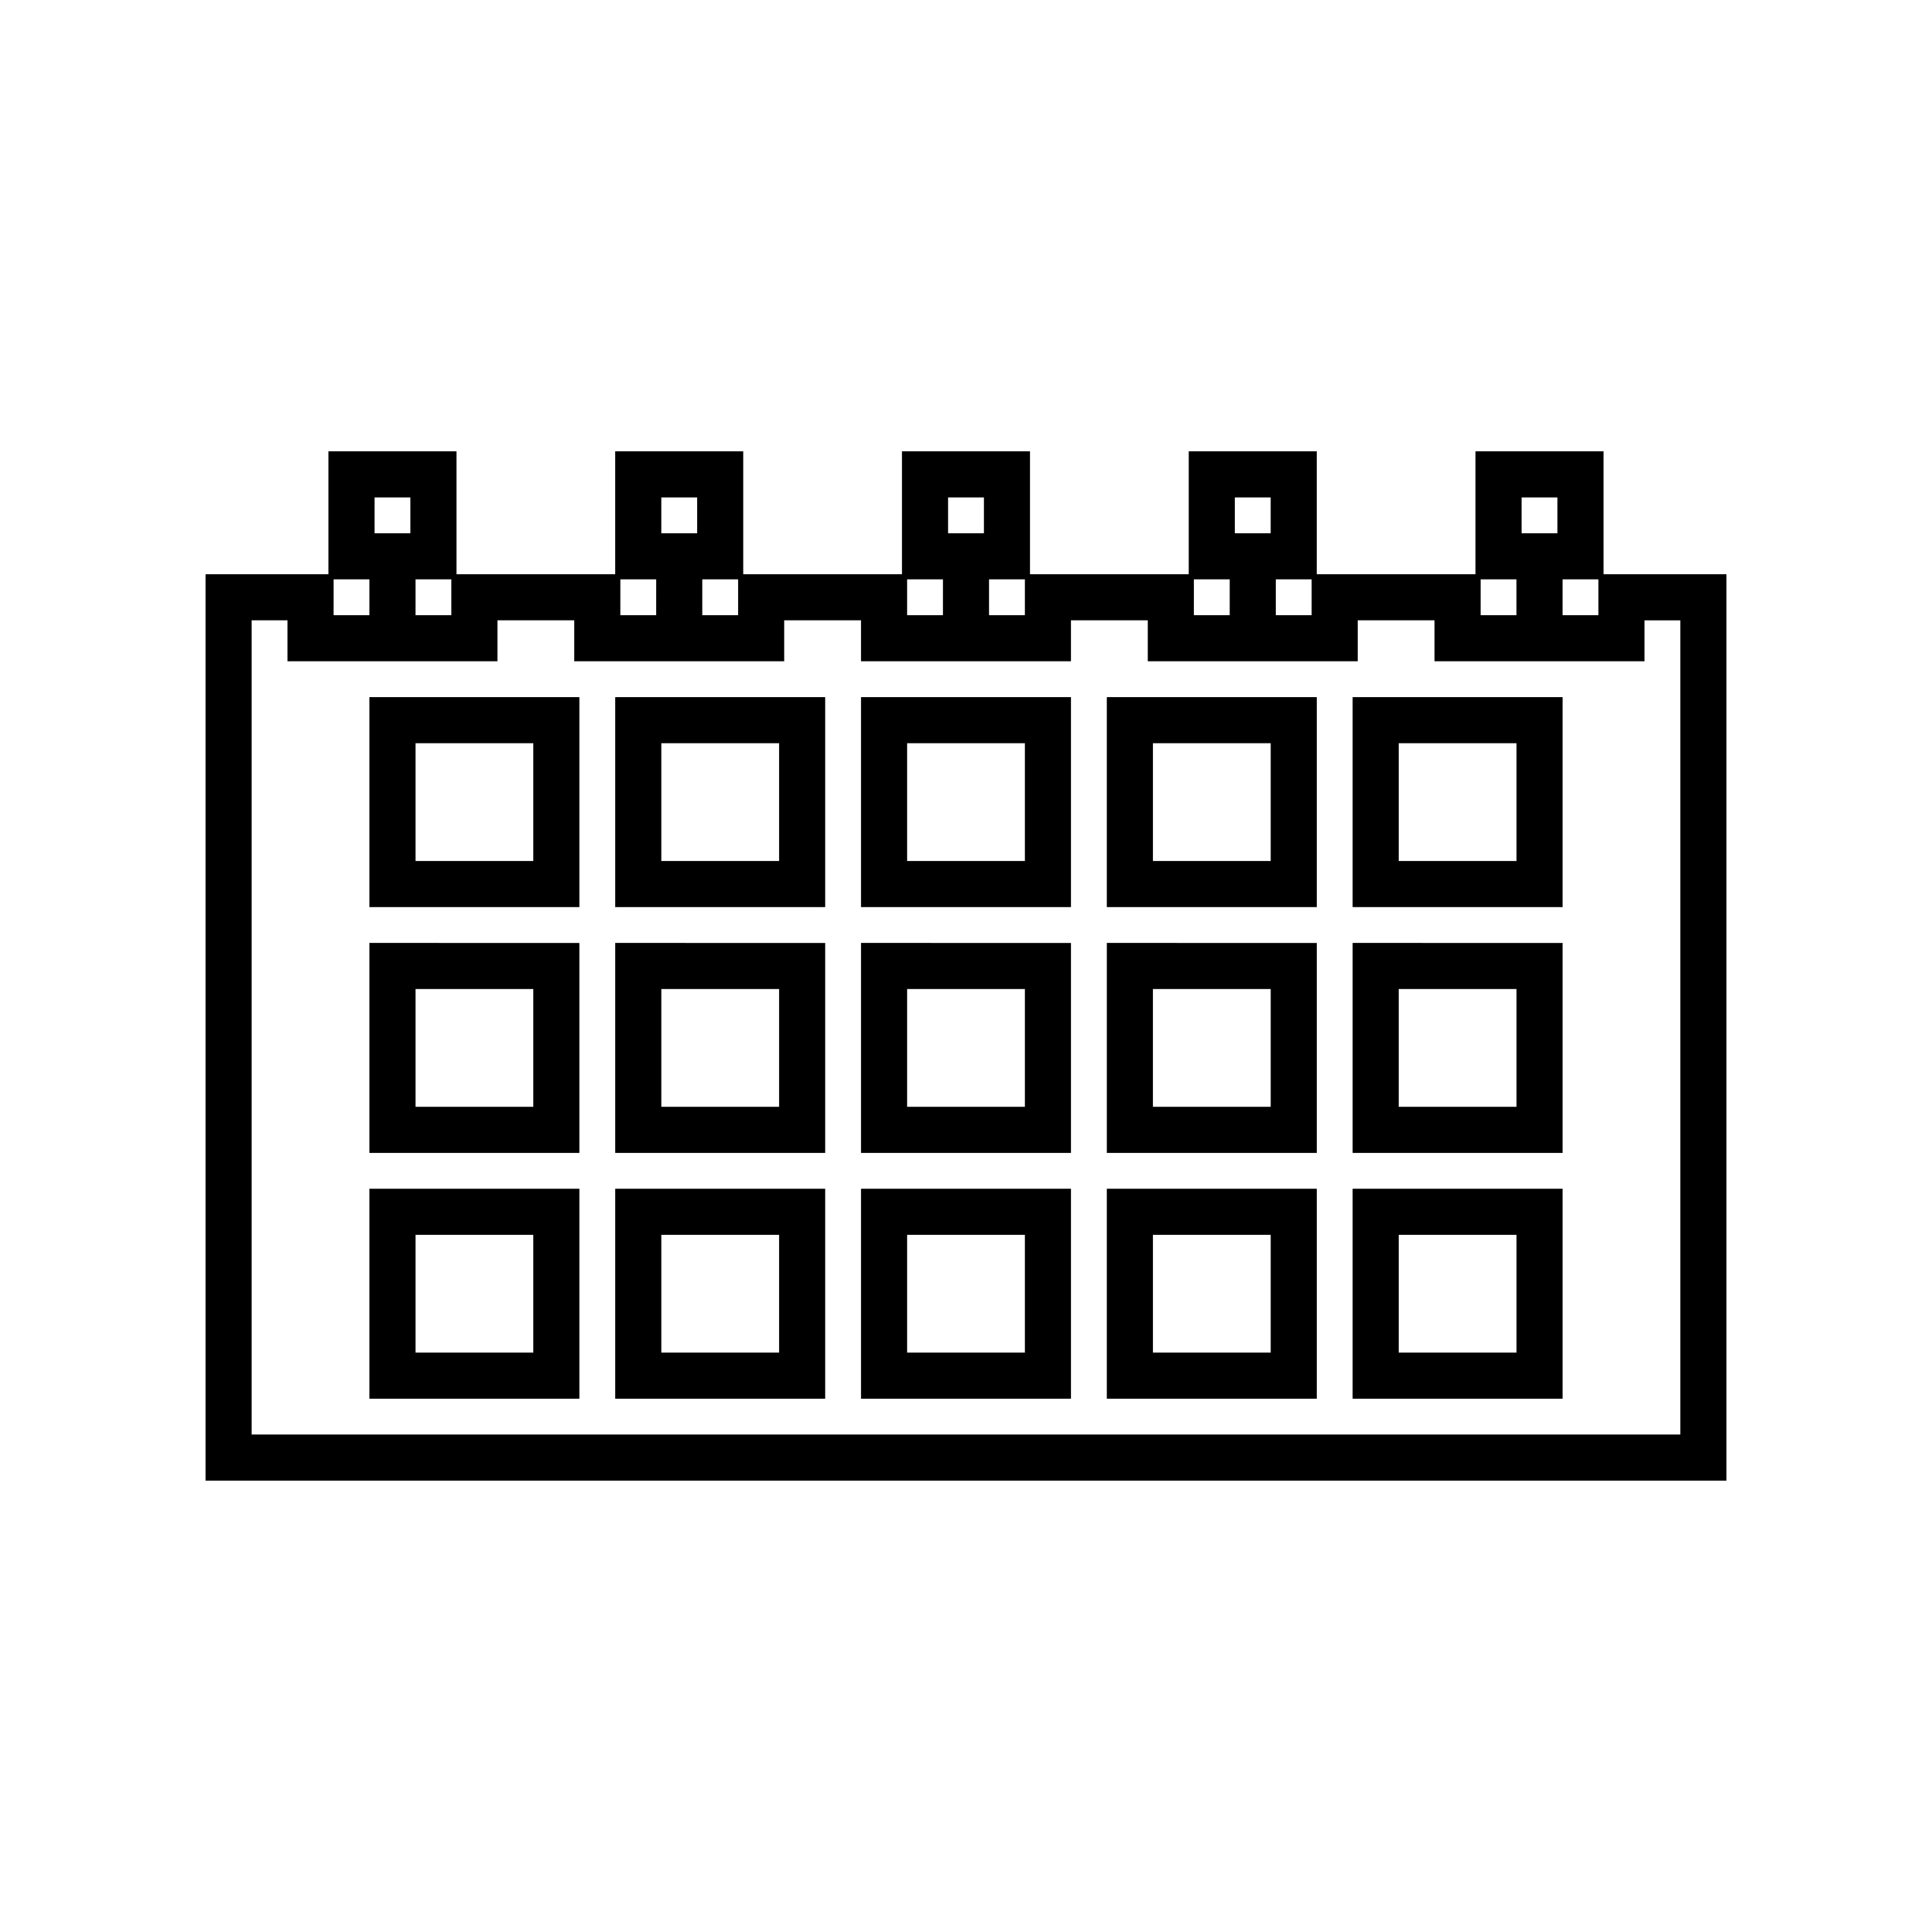
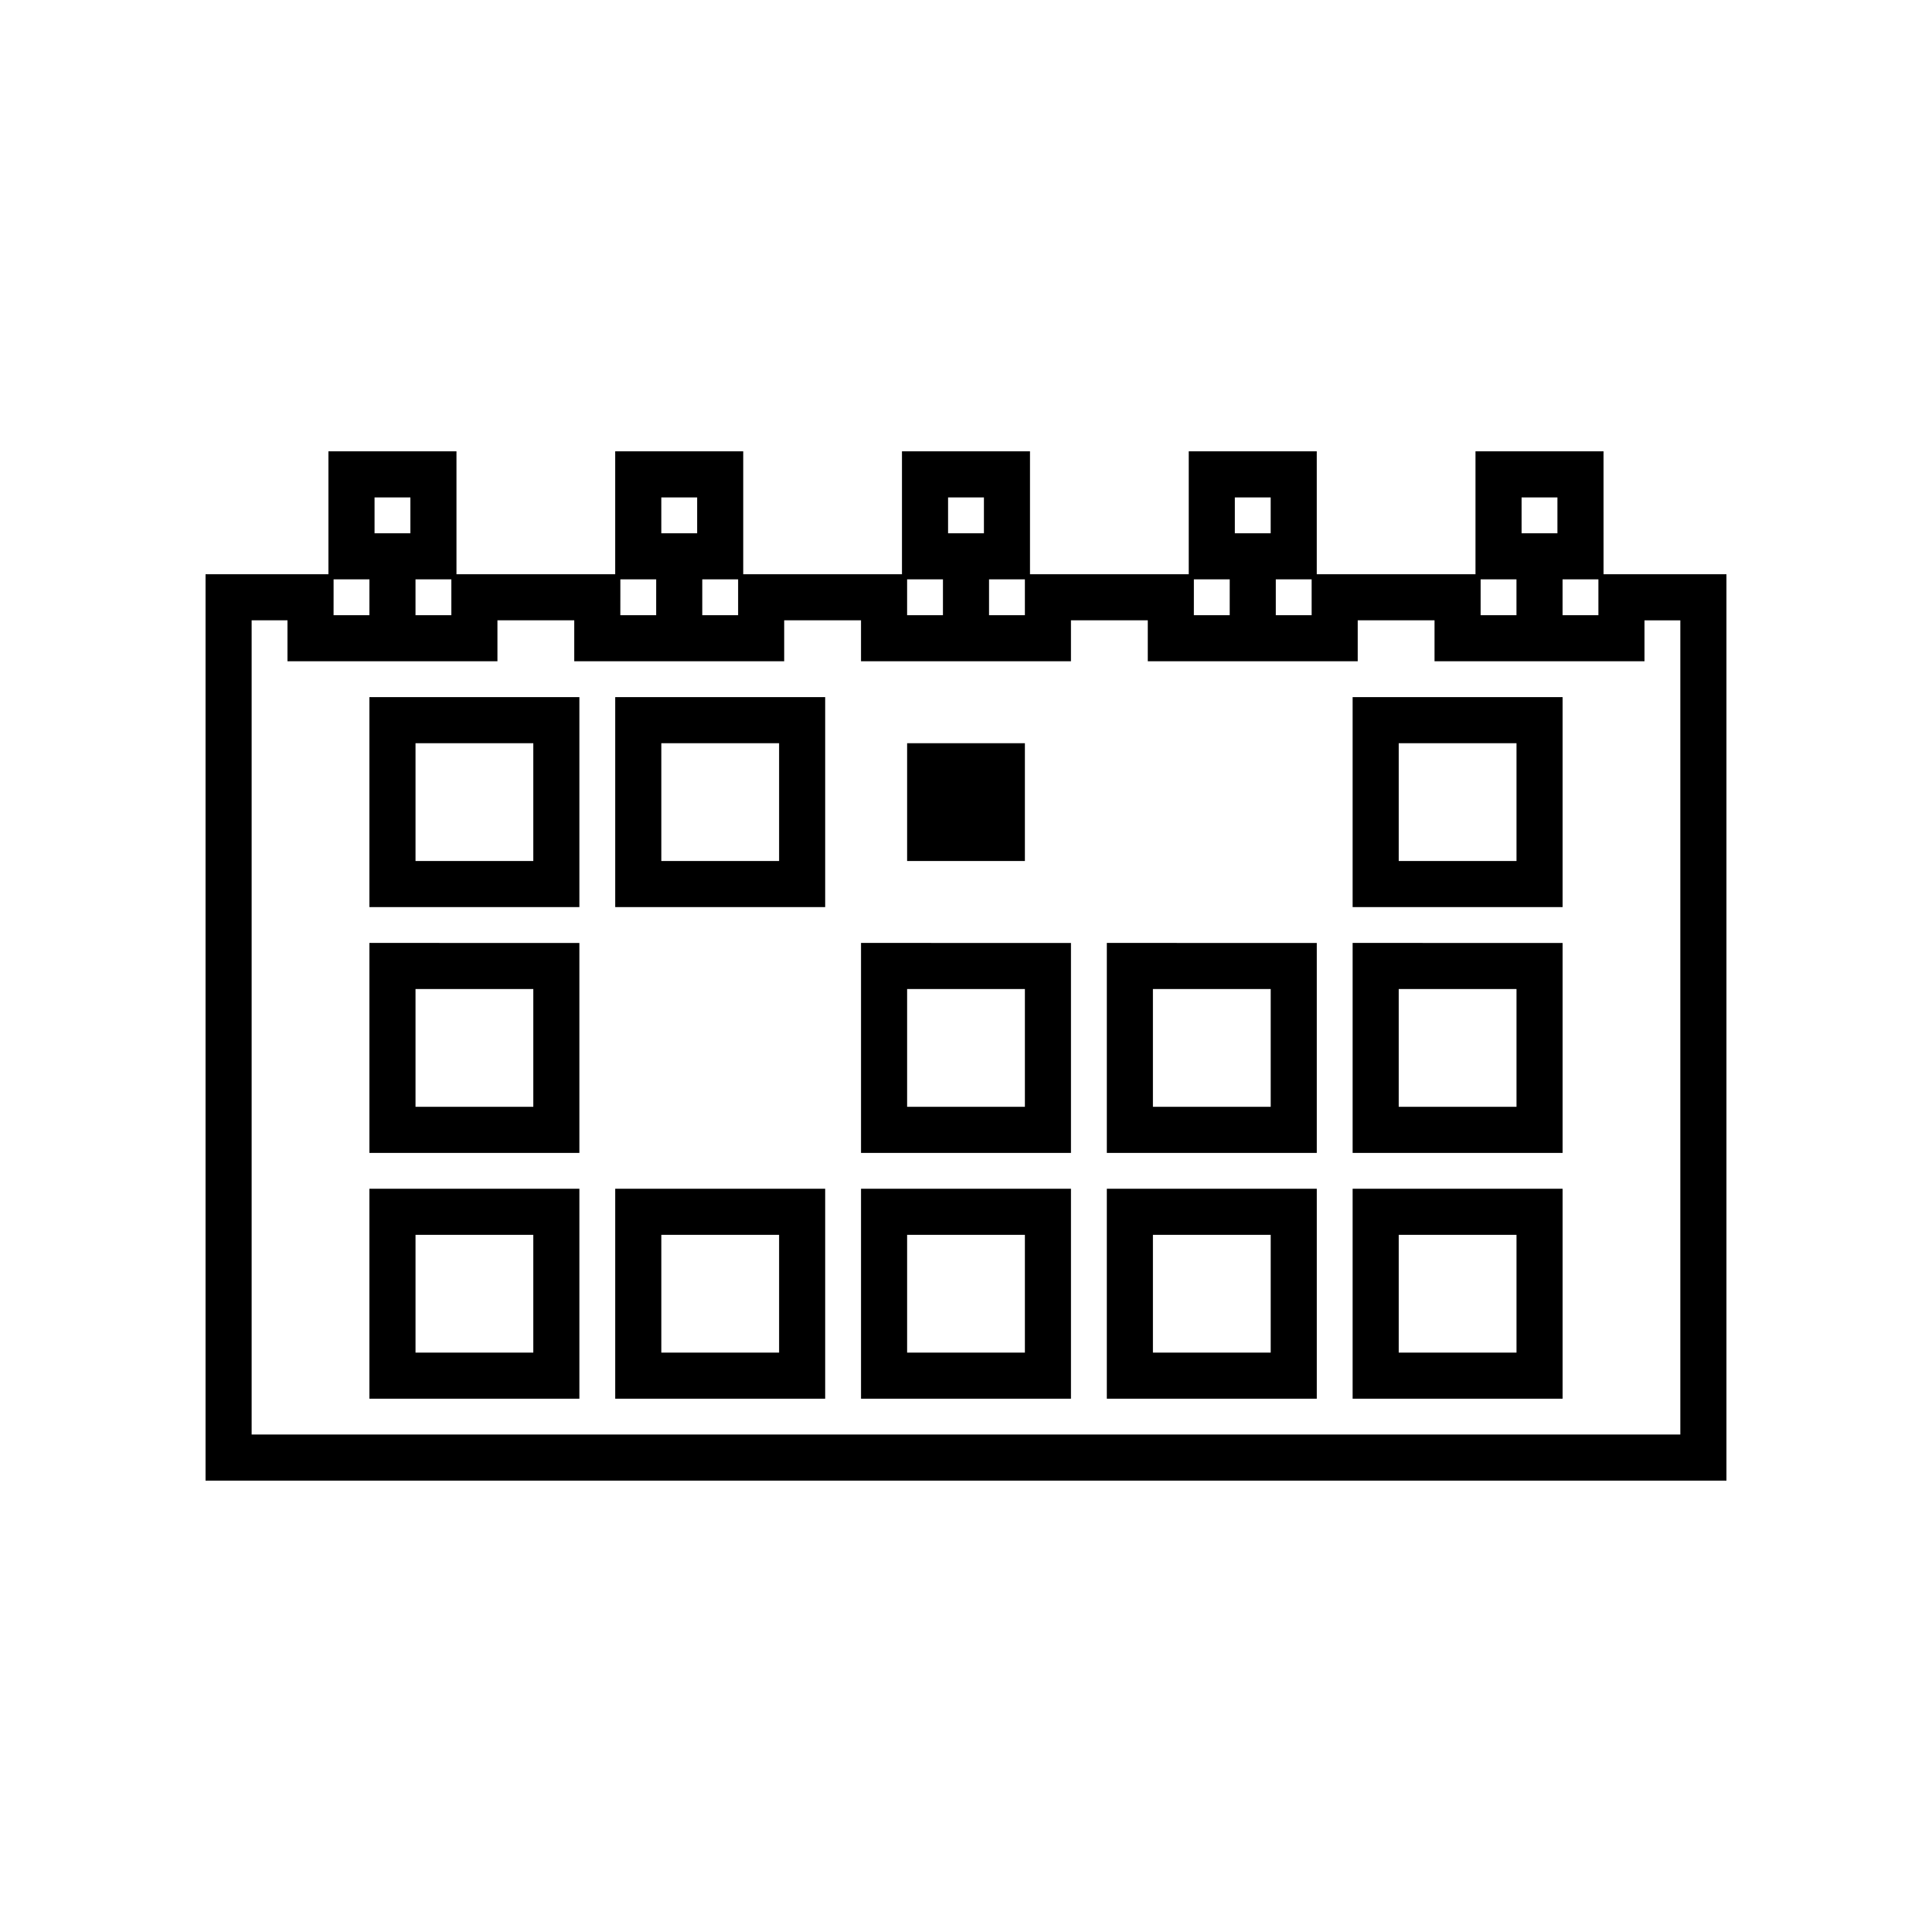
<svg xmlns="http://www.w3.org/2000/svg" fill="#000000" width="800px" height="800px" version="1.1" viewBox="144 144 512 512">
  <g>
    <path d="m241.9 384.39h55.641v-55.645h-55.641zm12.215-43.43h31.215v31.215h-31.215z" />
    <path d="m241.9 449.53h55.641v-55.637l-55.641-0.004zm12.215-43.426h31.215v31.211h-31.215z" />
    <path d="m241.9 514.67h55.641v-55.641h-55.641zm12.215-43.426h31.215v31.211h-31.215z" />
    <path d="m307.04 384.39h55.641v-55.645h-55.641zm12.215-43.43h31.215v31.215h-31.215z" />
-     <path d="m307.04 449.53h55.641v-55.637l-55.641-0.004zm12.215-43.426h31.215v31.211h-31.215z" />
    <path d="m307.04 514.67h55.641v-55.641h-55.641zm12.215-43.426h31.215v31.211h-31.215z" />
-     <path d="m372.18 384.39h55.637v-55.645h-55.637zm12.215-43.43h31.211v31.215h-31.211z" />
+     <path d="m372.18 384.39h55.637h-55.637zm12.215-43.43h31.211v31.215h-31.211z" />
    <path d="m372.18 449.53h55.637v-55.637l-55.637-0.004zm12.215-43.426h31.211v31.211h-31.211z" />
    <path d="m372.18 514.67h55.637v-55.641h-55.637zm12.215-43.426h31.211v31.211h-31.211z" />
-     <path d="m437.32 384.39h55.641v-55.645h-55.641zm12.215-43.43h31.215v31.215h-31.215z" />
    <path d="m437.32 449.53h55.641v-55.637l-55.641-0.004zm12.215-43.426h31.215v31.211h-31.215z" />
    <path d="m437.32 514.67h55.641v-55.641h-55.641zm12.215-43.426h31.215v31.211h-31.215z" />
    <path d="m502.46 384.39h55.641v-55.645h-55.641zm12.215-43.43h31.215v31.215h-31.215z" />
    <path d="m502.46 449.53h55.641v-55.637l-55.641-0.004zm12.215-43.426h31.215v31.211h-31.215z" />
    <path d="m502.46 514.67h55.641v-55.641h-55.641zm12.215-43.426h31.215v31.211h-31.215z" />
    <path d="m568.95 263.61h-33.93v32.57h-42.066v-32.57h-33.926v32.57h-42.07v-32.57h-33.926v32.57h-42.07v-32.57h-33.926v32.57h-42.066v-32.57h-33.93v32.57h-32.566v240.2h403.05v-240.2h-32.57zm10.855 44.785h9.5v215.77l-378.62-0.004v-215.77h9.5v10.855h55.641v-10.855h20.355v10.855h55.637v-10.855h20.359v10.855h55.637v-10.855h20.359v10.855h55.637v-10.855h20.355v10.855h55.641zm-12.211-6.109v4.75h-9.5v-9.5h9.5zm-20.359-26.461h9.5v9.5h-9.5zm-1.355 31.211h-9.5v-9.5h9.5zm-54.281-4.75v4.75h-9.5v-9.5h9.5zm-20.355-26.461h9.5v9.5h-9.5zm-1.359 31.211h-9.5l0.004-4.75v-4.75h9.5zm-54.281-4.75v4.75h-9.5v-9.5h9.5zm-20.355-26.461h9.5v9.5h-9.5zm-1.359 31.211h-9.496v-9.5h9.5zm-54.281-4.75v4.75h-9.5v-9.5h9.5zm-20.355-26.461h9.5v9.5h-9.5zm-1.359 31.211h-9.5l0.004-4.75v-4.75h9.5zm-54.281-4.75v4.75h-9.5v-9.5h9.5zm-20.355-26.461h9.5v9.5h-9.5zm-1.359 31.211h-9.5l0.004-4.75v-4.75h9.5z" />
  </g>
</svg>